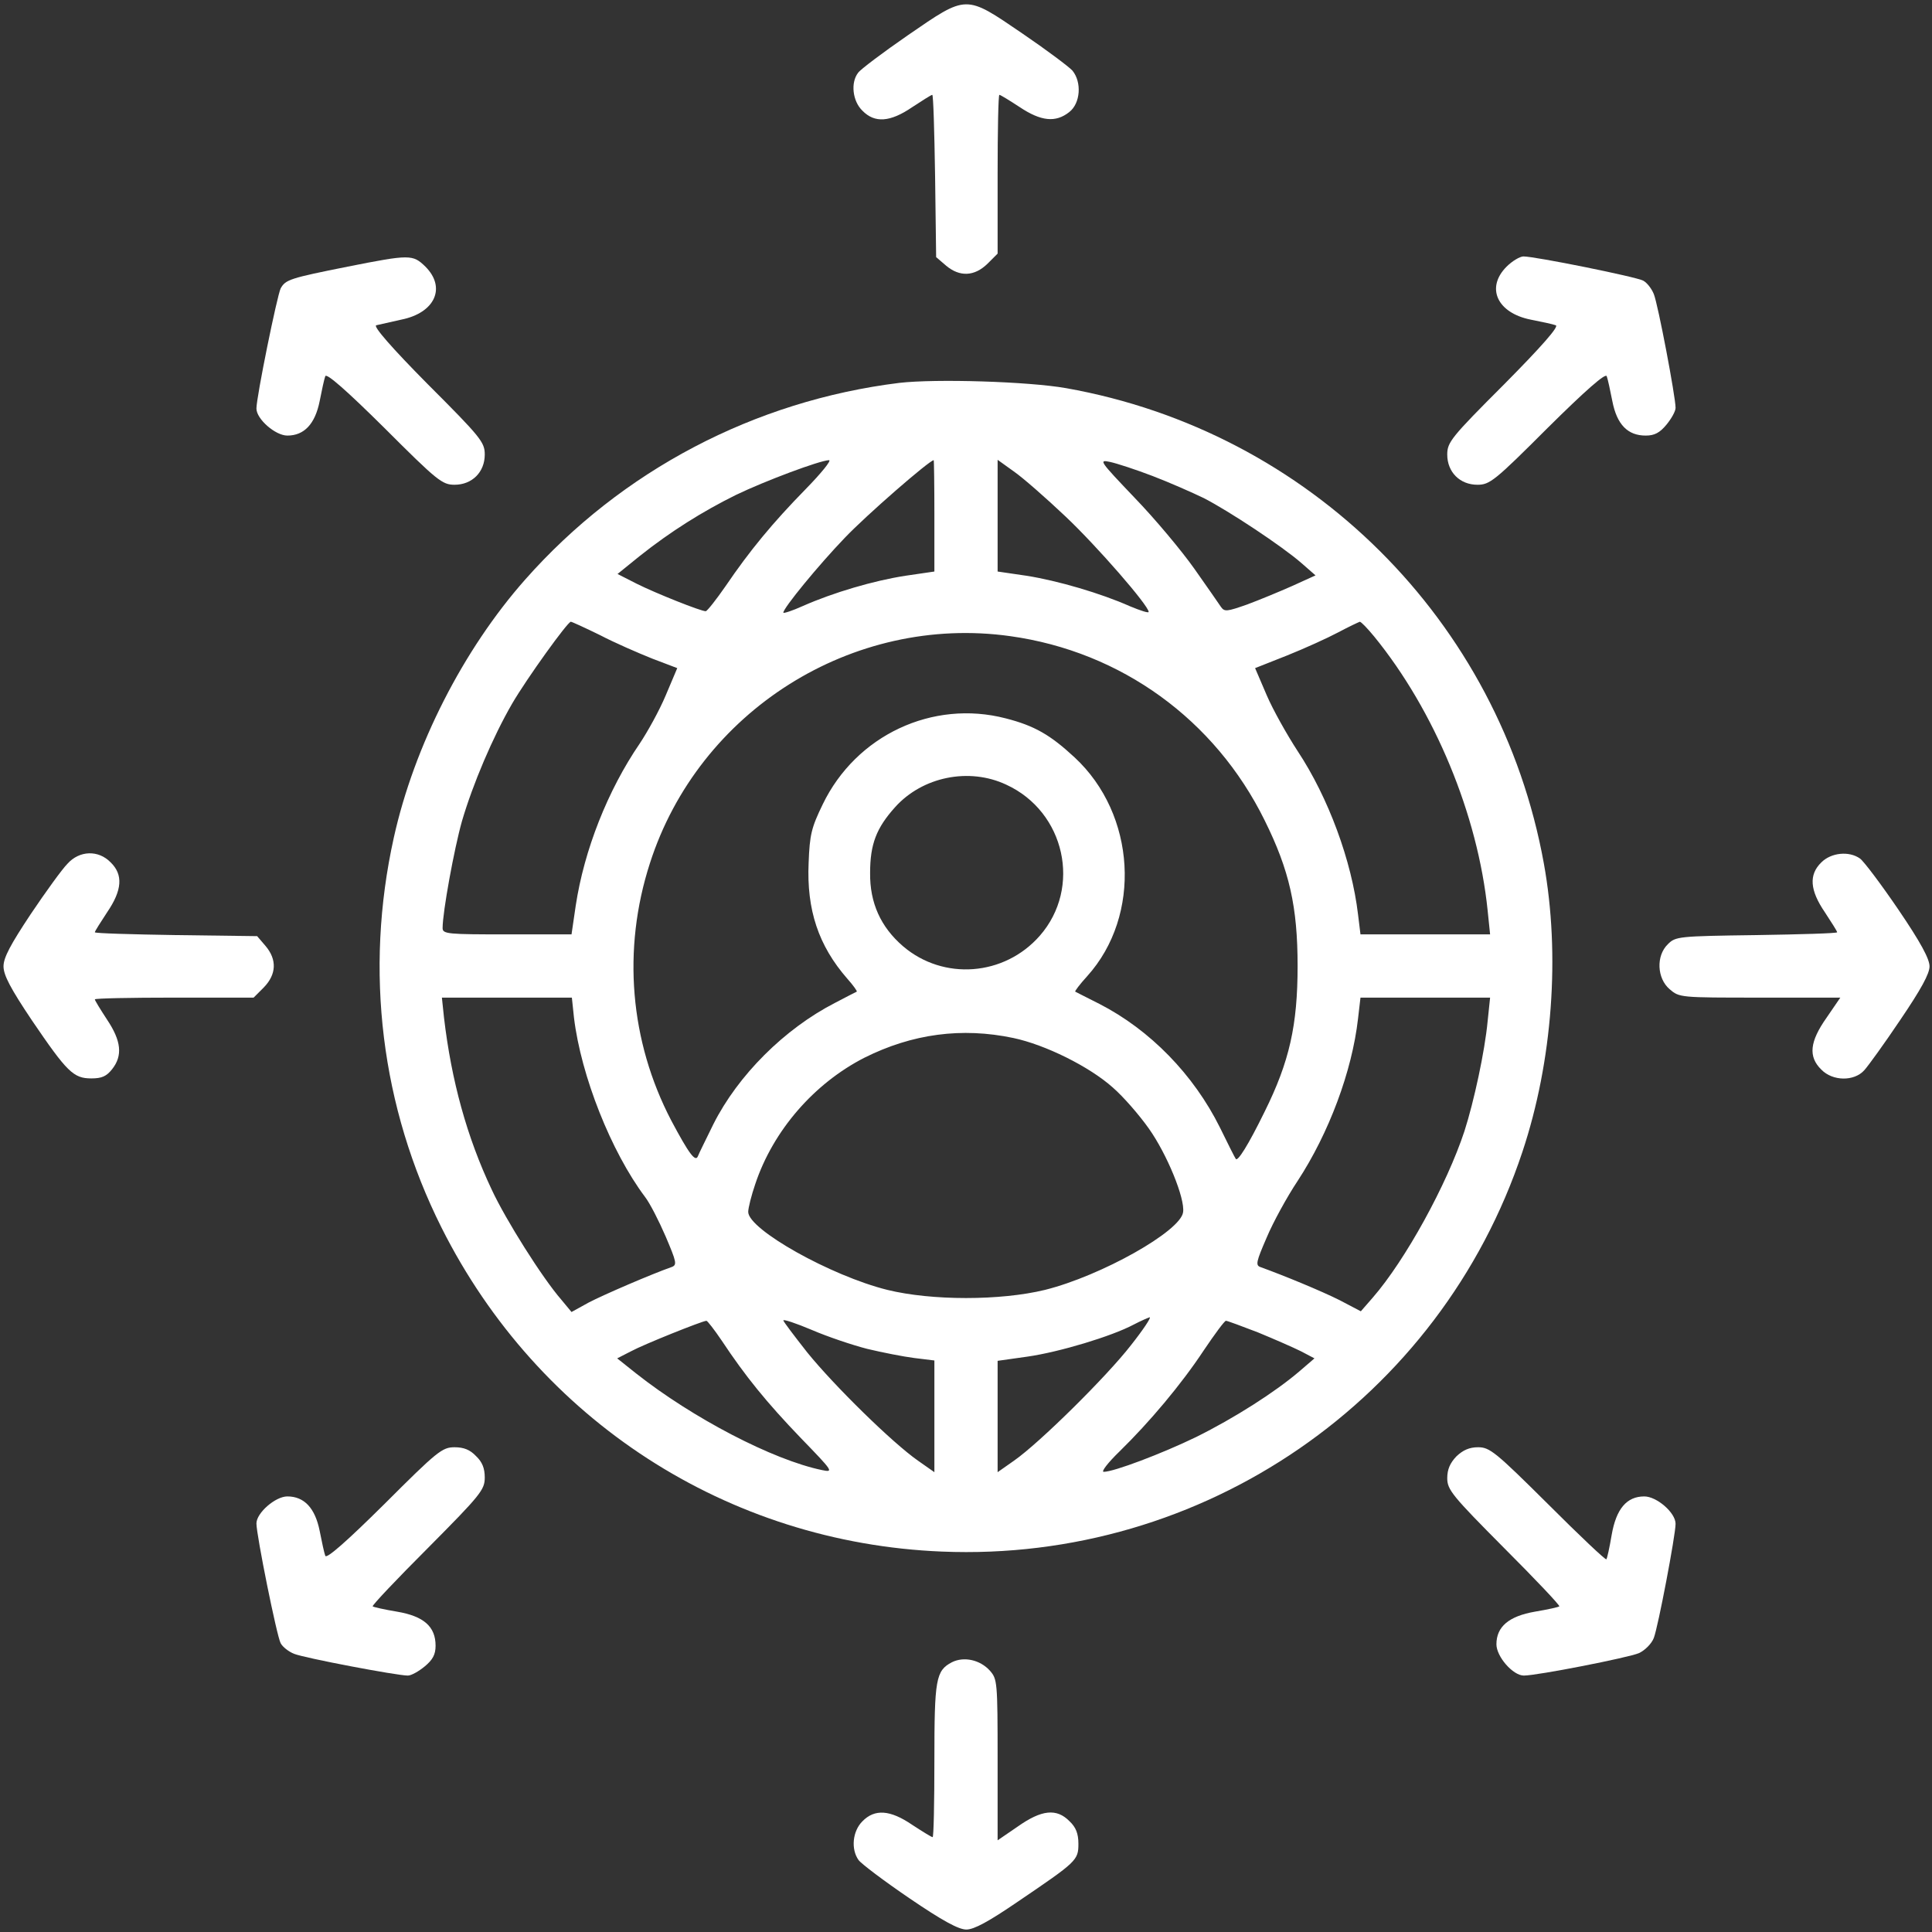
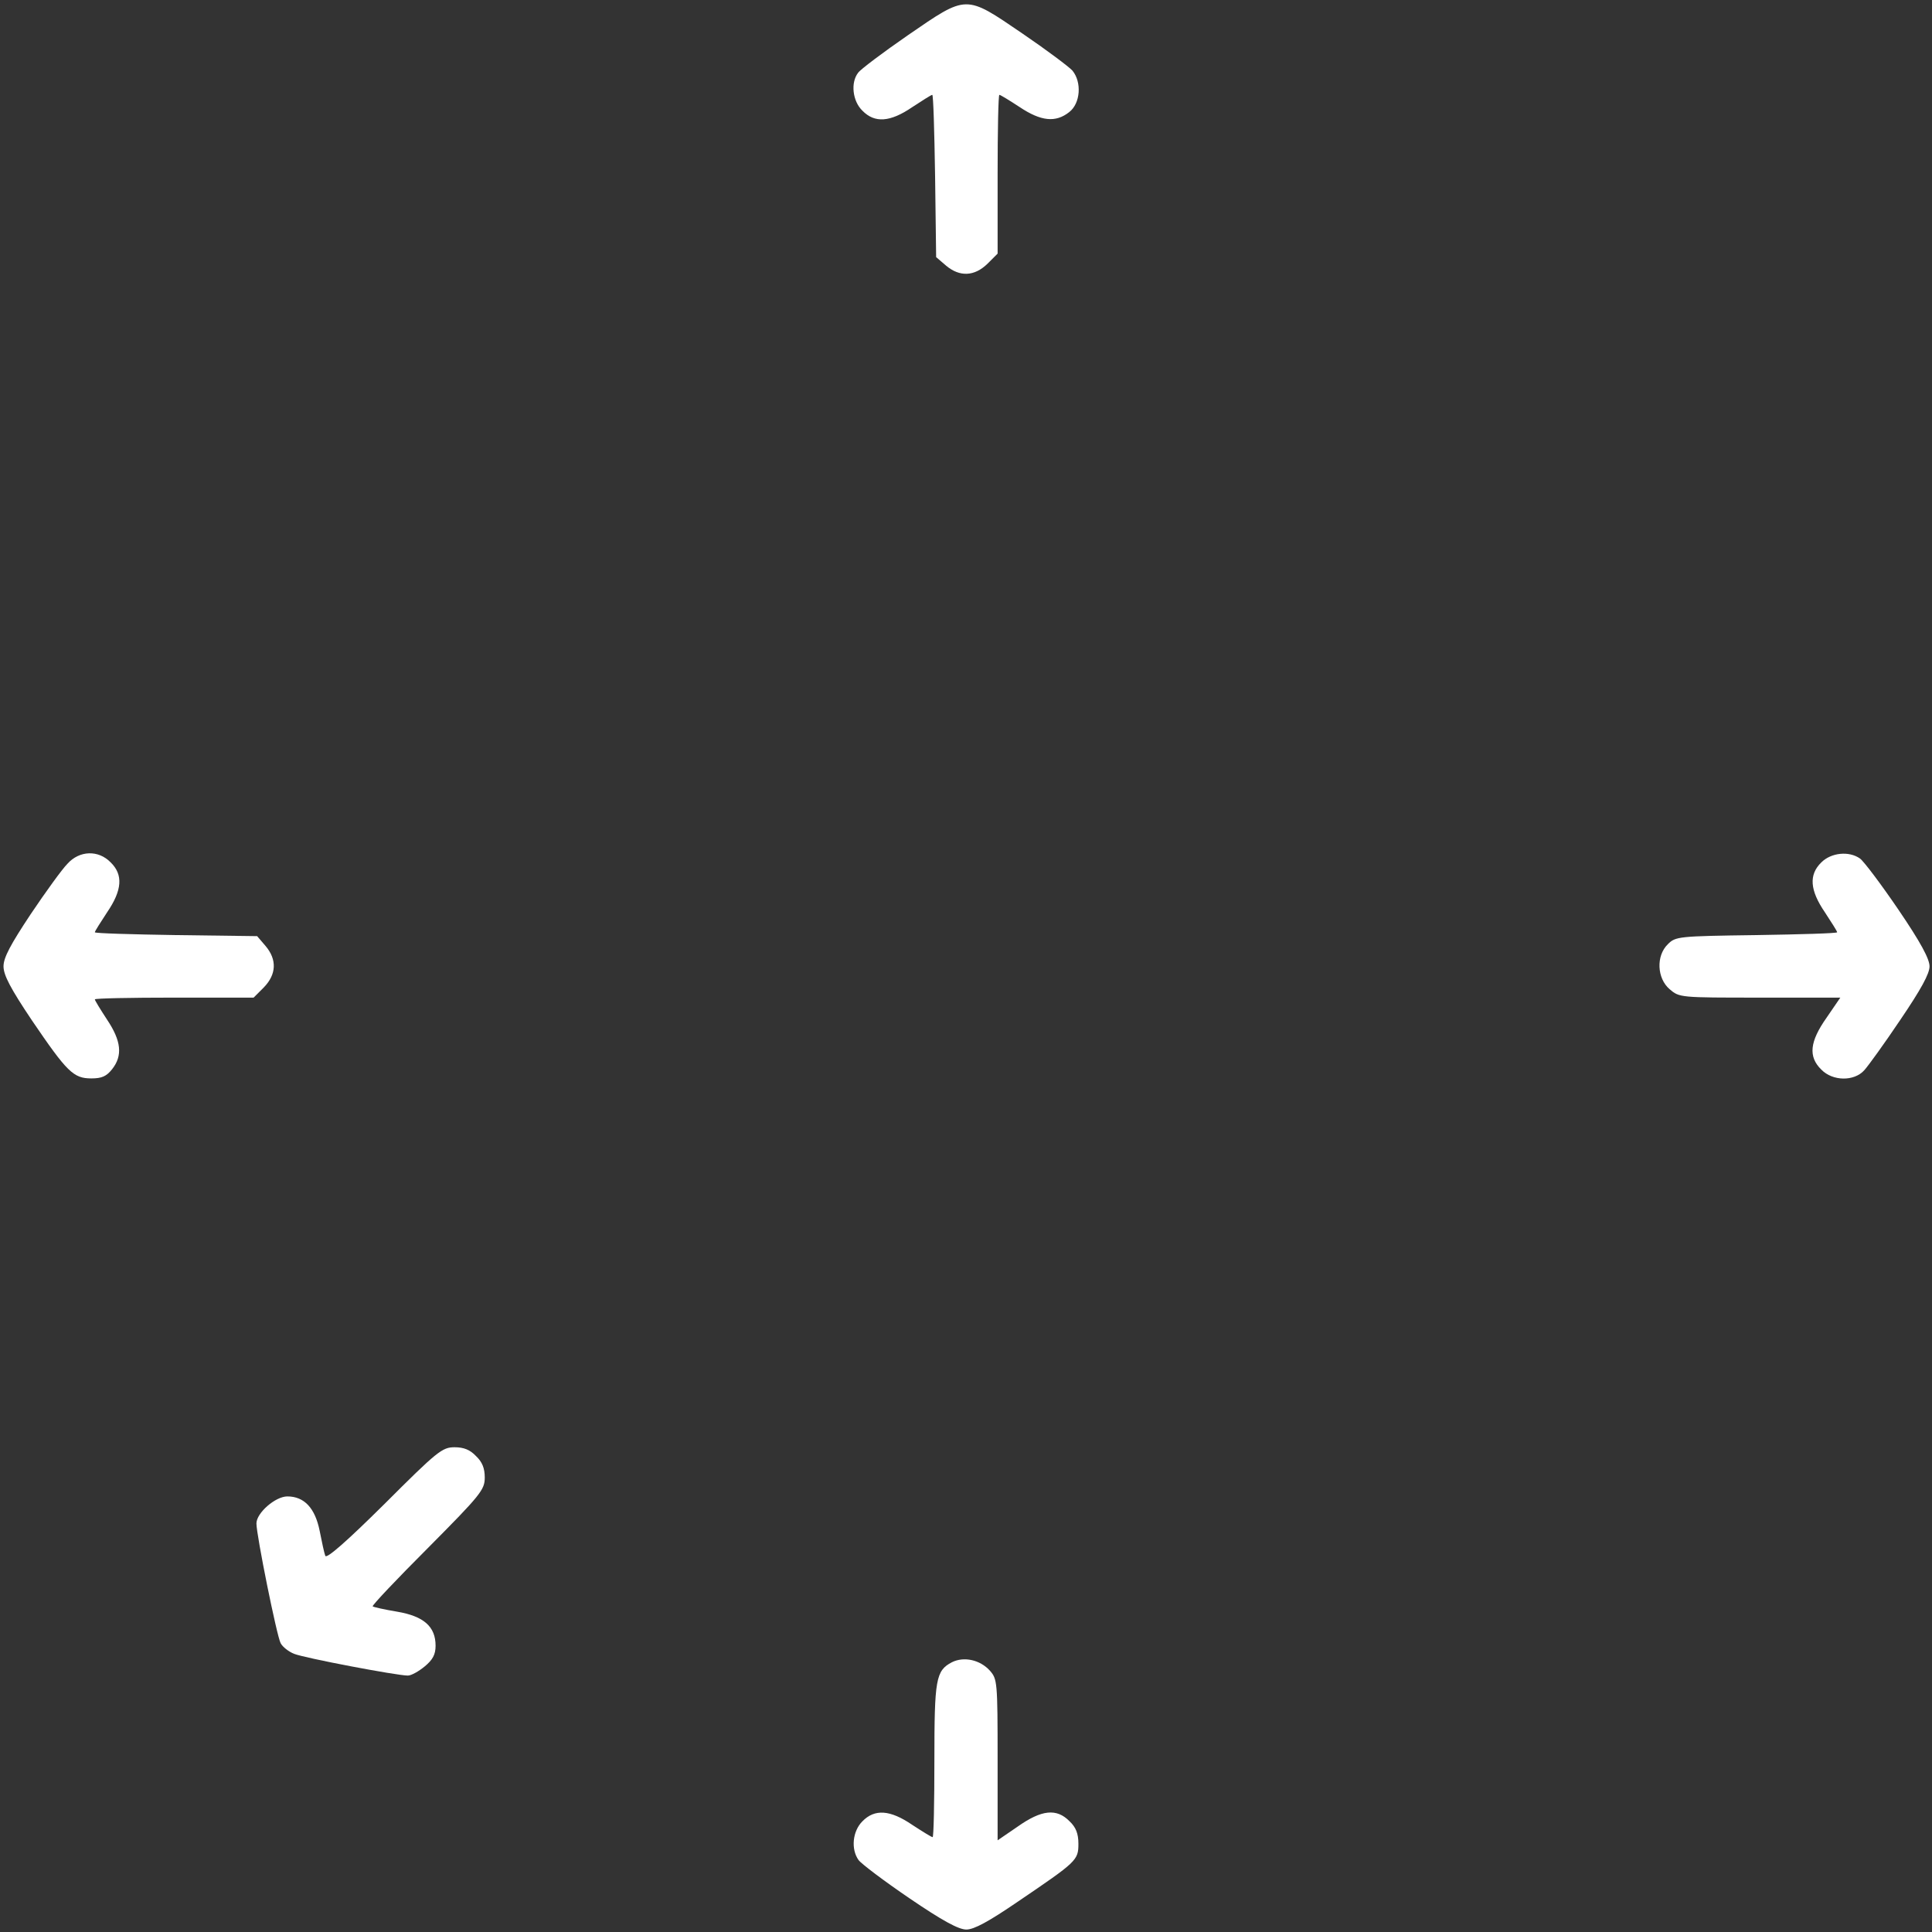
<svg xmlns="http://www.w3.org/2000/svg" id="Laag_1" width="550" height="550" version="1.1" viewBox="0 0 550 550">
  <rect x="0" y="0" width="550" height="550" fill="#333333" stroke="none" />
  <defs>
    <style>
      .st0 {
        fill: #fff;
      }
    </style>
  </defs>
  <path class="st0" d="M258.5,10c-7.1,4.9-13.6,9.8-14.2,10.7-2.2,2.8-1.6,8.1,1.2,10.8,3.5,3.6,7.9,3.3,14.2-1,2.9-1.9,5.4-3.5,5.7-3.5s.6,10.4.8,23.1l.3,23.1,2.8,2.4c3.9,3.3,8.1,3.1,11.8-.5l2.9-2.9v-22.6c0-12.4.2-22.6.5-22.6s2.9,1.6,5.8,3.5c6,4,10.2,4.5,14.1,1.4,3.2-2.5,3.6-8.5.9-11.8-1-1.1-7.4-5.9-14.3-10.6-16.3-11.1-15.6-11.1-32.5.5Z" />
-   <path class="st0" d="M99,75.9c-16.5,3.3-17.7,3.7-19.1,6.2-1,2-6.9,30.9-6.9,34.2,0,3,5.4,7.7,8.8,7.7,4.8,0,7.9-3.3,9.2-9.8.6-3.1,1.3-6.3,1.6-7.1.3-1,6.1,4.1,16.8,14.7,15.1,15.1,16.5,16.2,20,16.2,5,0,8.6-3.6,8.6-8.6,0-3.5-1.1-4.9-16.2-20-10.3-10.4-15.6-16.5-14.7-16.8.8-.2,4-.9,7.1-1.6,9.6-1.9,12.9-9.1,6.9-15.1-3.6-3.5-4.4-3.5-22.1,0Z" />
-   <path class="st0" d="M428.9,75.9c-6,6-2.7,13.2,6.9,15.1,3.1.6,6.3,1.3,7.1,1.6,1,.3-4.1,6.1-14.7,16.8-15.1,15.1-16.2,16.5-16.2,20,0,5,3.6,8.6,8.6,8.6,3.5,0,4.9-1.1,20-16.2,10.7-10.6,16.5-15.7,16.8-14.7.3.8,1,4,1.6,7.1,1.3,6.7,4.4,9.8,9.5,9.8,2.5,0,4-.8,5.9-3.1,1.4-1.7,2.6-3.8,2.6-4.8,0-3.1-5-29.5-6.2-32.4-.6-1.5-1.9-3.2-3-3.8-2-1.1-30.8-6.9-34.1-6.9-1,0-3.2,1.3-4.8,2.9Z" />
-   <path class="st0" d="M256,109c-41.2,5.1-79,24.9-106.5,56-17.6,19.9-31.6,47.3-37.4,73.5-8.4,37.9-3.6,76.7,13.6,111,27.5,54.8,81.4,89.7,142.4,92.2,74.4,3.1,141.9-43.3,165.3-113.8,8.6-25.8,10.8-56.2,6.1-82.1-12.5-69.1-66.7-123-136-135.3-10.8-1.9-37.1-2.7-47.5-1.5ZM229.4,139.2c-9.5,9.7-16,17.6-22.8,27.6-2.7,3.9-5.3,7.2-5.7,7.2-1.4,0-14.2-5.1-19.6-7.8l-5.5-2.8,6.3-5.1c8.8-7,17.9-12.7,27.4-17.4,8.3-4,23.8-9.8,26.5-9.9.8,0-2.2,3.7-6.6,8.2ZM266,146.8v15.9l-8.2,1.2c-9.1,1.4-20.6,4.8-29.2,8.6-3.1,1.4-5.6,2.2-5.6,1.9,0-1.3,10-13.5,17.5-21.3,6.2-6.5,23.9-21.9,25.3-22.1.1,0,.2,7.1.2,15.8ZM303.3,147c9,8.5,23.7,25.4,23.7,27.2,0,.4-2.4-.4-5.3-1.6-8.3-3.7-20.6-7.3-29.5-8.7l-8.2-1.2v-31.8l4.6,3.3c2.6,1.8,9.2,7.6,14.7,12.8ZM328.1,135.5c4.7,1.8,11.3,4.7,14.6,6.3,7.2,3.7,22.3,13.7,27.8,18.5l4,3.5-6.6,3c-3.6,1.6-9.4,4-12.9,5.3-5.7,2-6.4,2.1-7.4.7-.6-.9-4-5.8-7.6-10.9s-11.2-14.2-17-20.2c-10-10.5-10.3-10.9-7-10.2,1.9.4,7.4,2.2,12.1,4ZM170.8,180.8c4.2,2.2,10.9,5.1,14.9,6.7l7.1,2.7-3.3,7.8c-1.8,4.3-5.2,10.4-7.4,13.7-9.1,13.3-15.8,30.3-18.2,46.1l-1.2,8.2h-18.4c-16.8,0-18.3-.1-18.3-1.8,0-4.6,3.3-22.6,5.5-30.4,3.1-10.6,8.8-24,14.3-33.5,4.2-7.2,15.8-23.3,16.7-23.3.3,0,4,1.7,8.3,3.8ZM391.2,181.2c17.2,21.1,29.5,50.7,32.3,78l.7,6.8h-36.9l-.7-5.7c-1.8-15.2-8.4-33.2-17.2-46.5-3-4.6-7-11.7-8.8-15.9l-3.3-7.7,9.1-3.6c5-2,11.6-5,14.6-6.6s5.8-2.9,6.1-3c.4,0,2.2,1.9,4.1,4.2ZM287.6,181.1c31.6,4.4,58.3,23.8,72.4,52.4,7.1,14.3,9.4,24.7,9.4,41.5s-2.3,27.2-9.4,41.5c-4.7,9.6-7.7,14.3-8.2,13.4-.2-.2-2.2-4.2-4.5-8.9-7.5-15.1-19.9-27.8-34.3-35.2-3.6-1.8-6.7-3.4-6.9-3.5s1.3-2.1,3.4-4.4c15.6-17.3,13.9-46.1-3.6-62.3-6.9-6.4-11.4-9-19.6-11.1-20.8-5.4-42.6,4.8-52.1,24.5-3.2,6.6-3.7,8.6-4,16.6-.6,13.4,2.8,23.6,11,33,1.7,1.9,2.9,3.6,2.7,3.7s-3,1.5-6.2,3.2c-14.4,7.4-27.6,20.6-34.6,34.5-2.1,4.3-4.1,8.3-4.4,9.1-.7,1.9-2.6-.7-7.6-10.1-11.8-22.6-14-48.7-6.1-73.2,13.9-43.4,57.7-71,102.6-64.7ZM286.5,223.4c16.7,7.7,21.5,29.3,9.5,43-10.1,11.5-27.4,12.8-38.9,3-6.4-5.5-9.5-12.4-9.4-20.9,0-8.2,1.8-12.8,7.1-18.7,7.8-8.7,21.1-11.4,31.7-6.4ZM163.4,289.7c2,16.6,10.6,38.2,20.2,51,1.4,1.8,4,6.9,5.9,11.3,3.1,7.3,3.3,8.1,1.7,8.7-5.7,2-19.4,7.9-23.6,10.1l-4.9,2.7-2.9-3.5c-5.4-6.2-15.8-22.7-19.8-31.3-7.1-15-11.5-31.1-13.6-49l-.6-5.7h37l.6,5.7ZM423.5,290.7c-.8,8.6-3.9,22.9-6.6,31.3-5,15.2-16.8,36.7-26.1,47.4l-3.4,3.9-6.1-3.2c-5.2-2.6-15.6-6.9-22.5-9.4-1.4-.5-1.2-1.5,1.8-8.4,1.8-4.3,5.8-11.6,8.8-16.1,8.9-13.6,15.5-31.2,17.2-46.2l.7-6h36.9l-.7,6.7ZM288.5,295.5c9,1.9,21.6,8.1,28.3,14.1,3,2.6,7.5,7.8,10.2,11.6,5.2,7.3,10.4,20,9.8,23.9-.7,5.4-23.3,18.1-39.3,22.1-12.7,3.1-32.3,3.1-44.9,0-16.1-4-39.6-17.2-39.6-22.2,0-1.1.9-4.7,2-7.9,5.1-15.3,16.8-28.7,31.1-36,13.6-6.8,27.7-8.7,42.4-5.6ZM246.9,384c4.2,1,10.2,2.2,13.4,2.6l5.7.7v31.8l-4.7-3.3c-7.3-5.1-23.9-21.4-31.5-30.8-3.7-4.7-6.8-8.8-6.8-9.1,0-.4,3.6.8,8.1,2.7,4.4,1.9,11.5,4.3,15.8,5.4ZM322,382.9c-6.8,8.8-26,27.8-33.3,32.9l-4.7,3.3v-31.7l8.5-1.2c9.1-1.3,24-5.8,30.2-9.1,2.1-1.1,4.2-2,4.6-2.1.5,0-1.9,3.6-5.3,7.9ZM205.5,381.7c6.7,10.1,12.7,17.5,22.5,27.7,9.2,9.5,9.4,9.8,6,9.1-14-2.9-36.8-14.8-52.9-27.5l-5.4-4.3,3.9-2c3.7-2,20.2-8.6,21.5-8.7.3,0,2.3,2.6,4.4,5.7ZM358.1,379.3c4.6,1.9,10.1,4.3,12.3,5.4l3.8,2-4.3,3.7c-6.9,5.9-18.5,13.3-29.4,18.7-9.7,4.7-23.4,9.9-26.3,9.9-.8,0,1.2-2.6,4.5-5.8,8.5-8.3,17.6-19.1,24-28.8,3.1-4.6,5.9-8.4,6.3-8.4s4.4,1.5,9.1,3.3Z" />
  <path class="st0" d="M19.2,245.9c-1.5,1.5-6.2,8-10.5,14.4-5.7,8.6-7.7,12.3-7.7,14.8s2,6.3,8.1,15.4c10,14.7,11.8,16.5,16.9,16.5,3,0,4.3-.6,5.9-2.6,3.1-3.9,2.6-8.1-1.4-14.1-1.9-2.9-3.5-5.5-3.5-5.8s10.2-.5,22.6-.5h22.6l2.9-2.9c3.6-3.7,3.8-7.9.5-11.8l-2.4-2.8-23.1-.3c-12.7-.2-23.1-.5-23.1-.8s1.6-2.8,3.5-5.7c4.3-6.3,4.6-10.7,1-14.2-3.5-3.6-8.9-3.4-12.3.4Z" />
  <path class="st0" d="M518.5,245.5c-3.6,3.5-3.3,7.9,1,14.2,1.9,2.9,3.5,5.4,3.5,5.7s-10.3.6-23,.8c-22.3.3-23,.4-25.2,2.6-3.4,3.3-3.1,9.7.5,12.8,2.8,2.4,3,2.4,25.7,2.4h22.9l-3.9,5.7c-4.8,6.8-5.3,11.1-1.5,14.8,3.2,3.3,9.3,3.4,12.2.2,1.1-1.2,5.8-7.7,10.3-14.4,5.9-8.7,8.3-13.1,8.3-15.2s-2.5-6.8-8.9-16.2c-4.9-7.2-9.8-13.7-10.9-14.5-3.1-2.2-8.2-1.7-11,1.1Z" />
  <path class="st0" d="M109.4,428.2c-10.7,10.6-16.5,15.7-16.8,14.7-.3-.8-1-4-1.6-7.1-1.3-6.5-4.4-9.8-9.2-9.8-3.4,0-8.8,4.7-8.8,7.7,0,3.3,5.8,32.1,6.9,34.1.6,1.1,2.3,2.4,3.8,3,2.9,1.2,29.3,6.2,32.4,6.2,1,0,3.1-1.2,4.8-2.6,2.3-1.9,3.1-3.4,3.1-5.9,0-5.4-3.3-8.4-11-9.7-3.6-.6-6.7-1.3-6.9-1.5-.3-.2,6.8-7.7,15.7-16.6,15.1-15.2,16.2-16.6,16.2-20.1,0-2.6-.7-4.4-2.5-6.1-1.7-1.8-3.5-2.5-6.1-2.5-3.5,0-4.9,1.1-20,16.2Z" />
-   <path class="st0" d="M414.6,414.6c-1.8,1.9-2.6,3.7-2.6,6.2,0,3.3,1.4,5,16.2,19.9,8.9,8.9,16,16.4,15.7,16.6-.2.2-3.3.9-6.9,1.5-7.5,1.3-11,4.3-11,9.3,0,3.5,4.7,8.9,7.8,8.9,3.8,0,29.8-5.1,32.8-6.4,1.7-.8,3.6-2.7,4.2-4.3,1.2-3,6.2-29.3,6.2-32.5s-5.4-7.8-8.9-7.8c-5,0-8,3.5-9.3,11-.6,3.6-1.3,6.7-1.5,6.9-.2.3-7.7-6.8-16.6-15.7-14.9-14.8-16.6-16.2-19.9-16.2-2.5,0-4.3.8-6.2,2.6Z" />
  <path class="st0" d="M271,473.2c-4.6,2.4-5,4.8-5,28,0,12-.2,21.8-.5,21.8s-2.9-1.6-5.8-3.5c-6.3-4.3-10.7-4.6-14.2-1-2.8,2.8-3.3,7.9-1.1,11,.8,1.1,7.3,6,14.5,10.9,9.4,6.4,14,8.9,16.2,8.9s6.4-2.3,14.6-7.9c16.8-11.4,17.3-11.8,17.3-16.5,0-2.9-.7-4.7-2.5-6.4-3.7-3.8-8-3.3-14.8,1.5l-5.7,3.9v-22.9c0-22.3-.1-23-2.2-25.4-2.8-3.1-7.4-4.1-10.8-2.4Z" />
</svg>